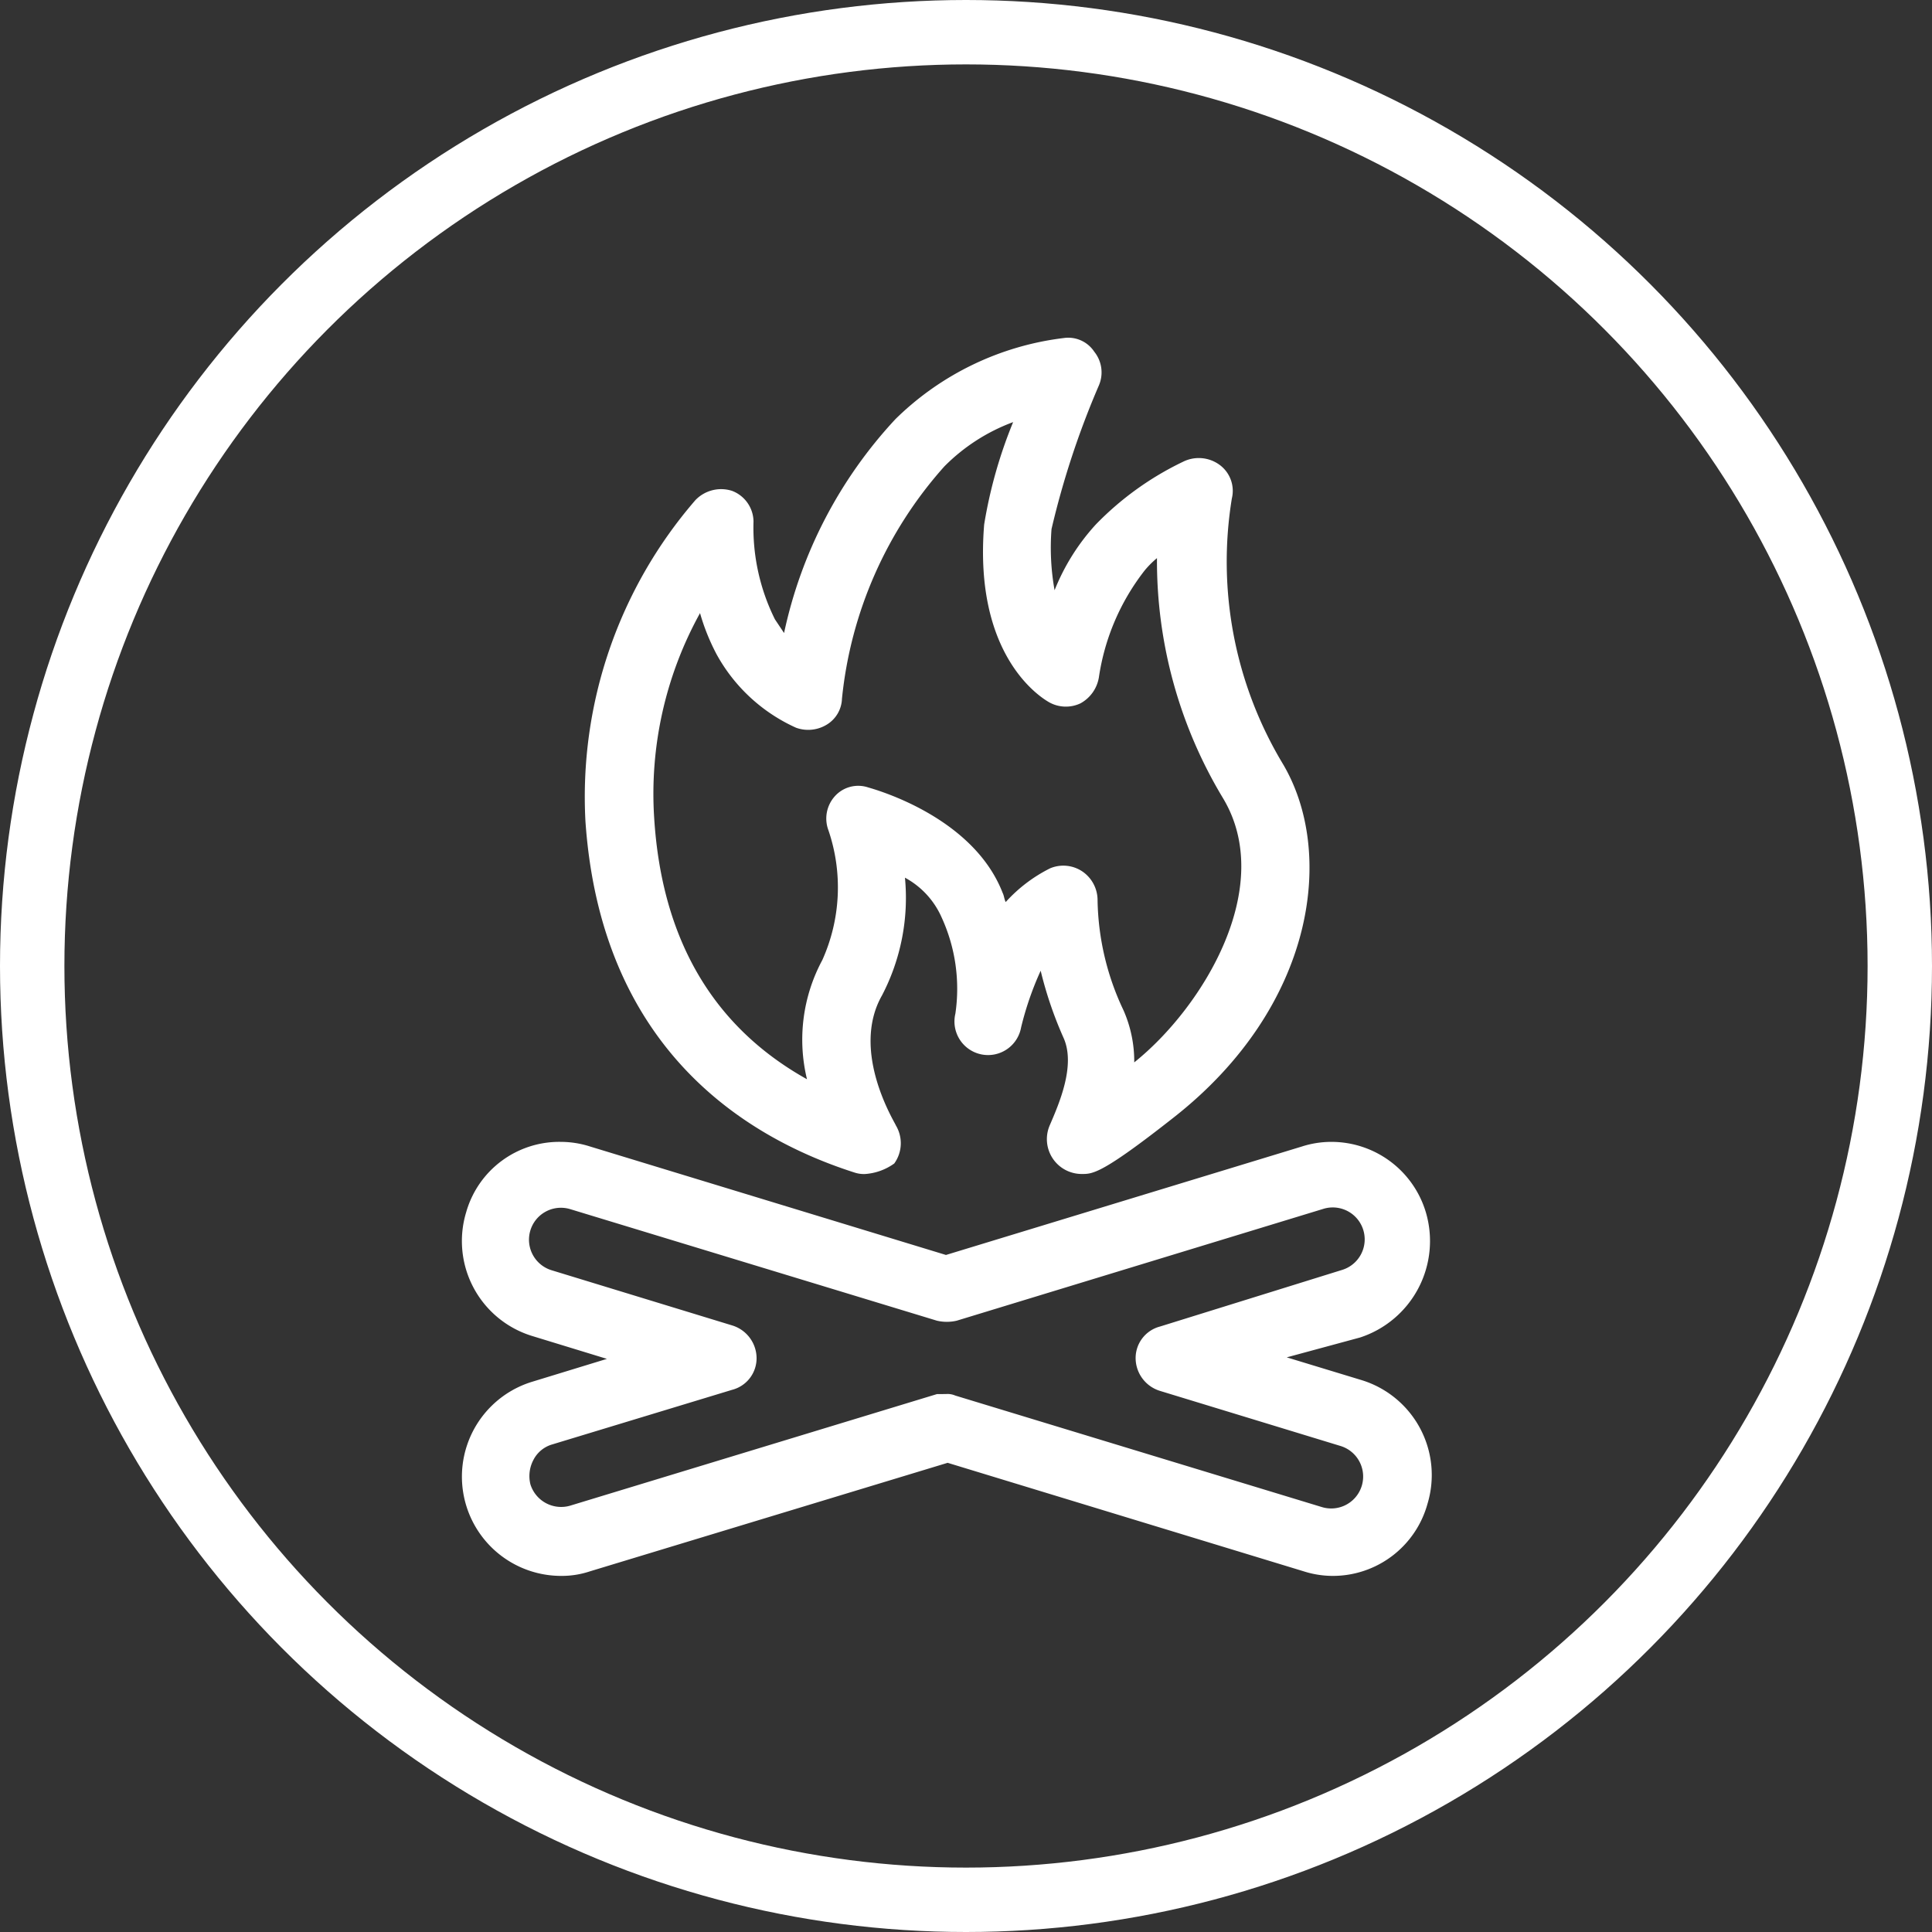
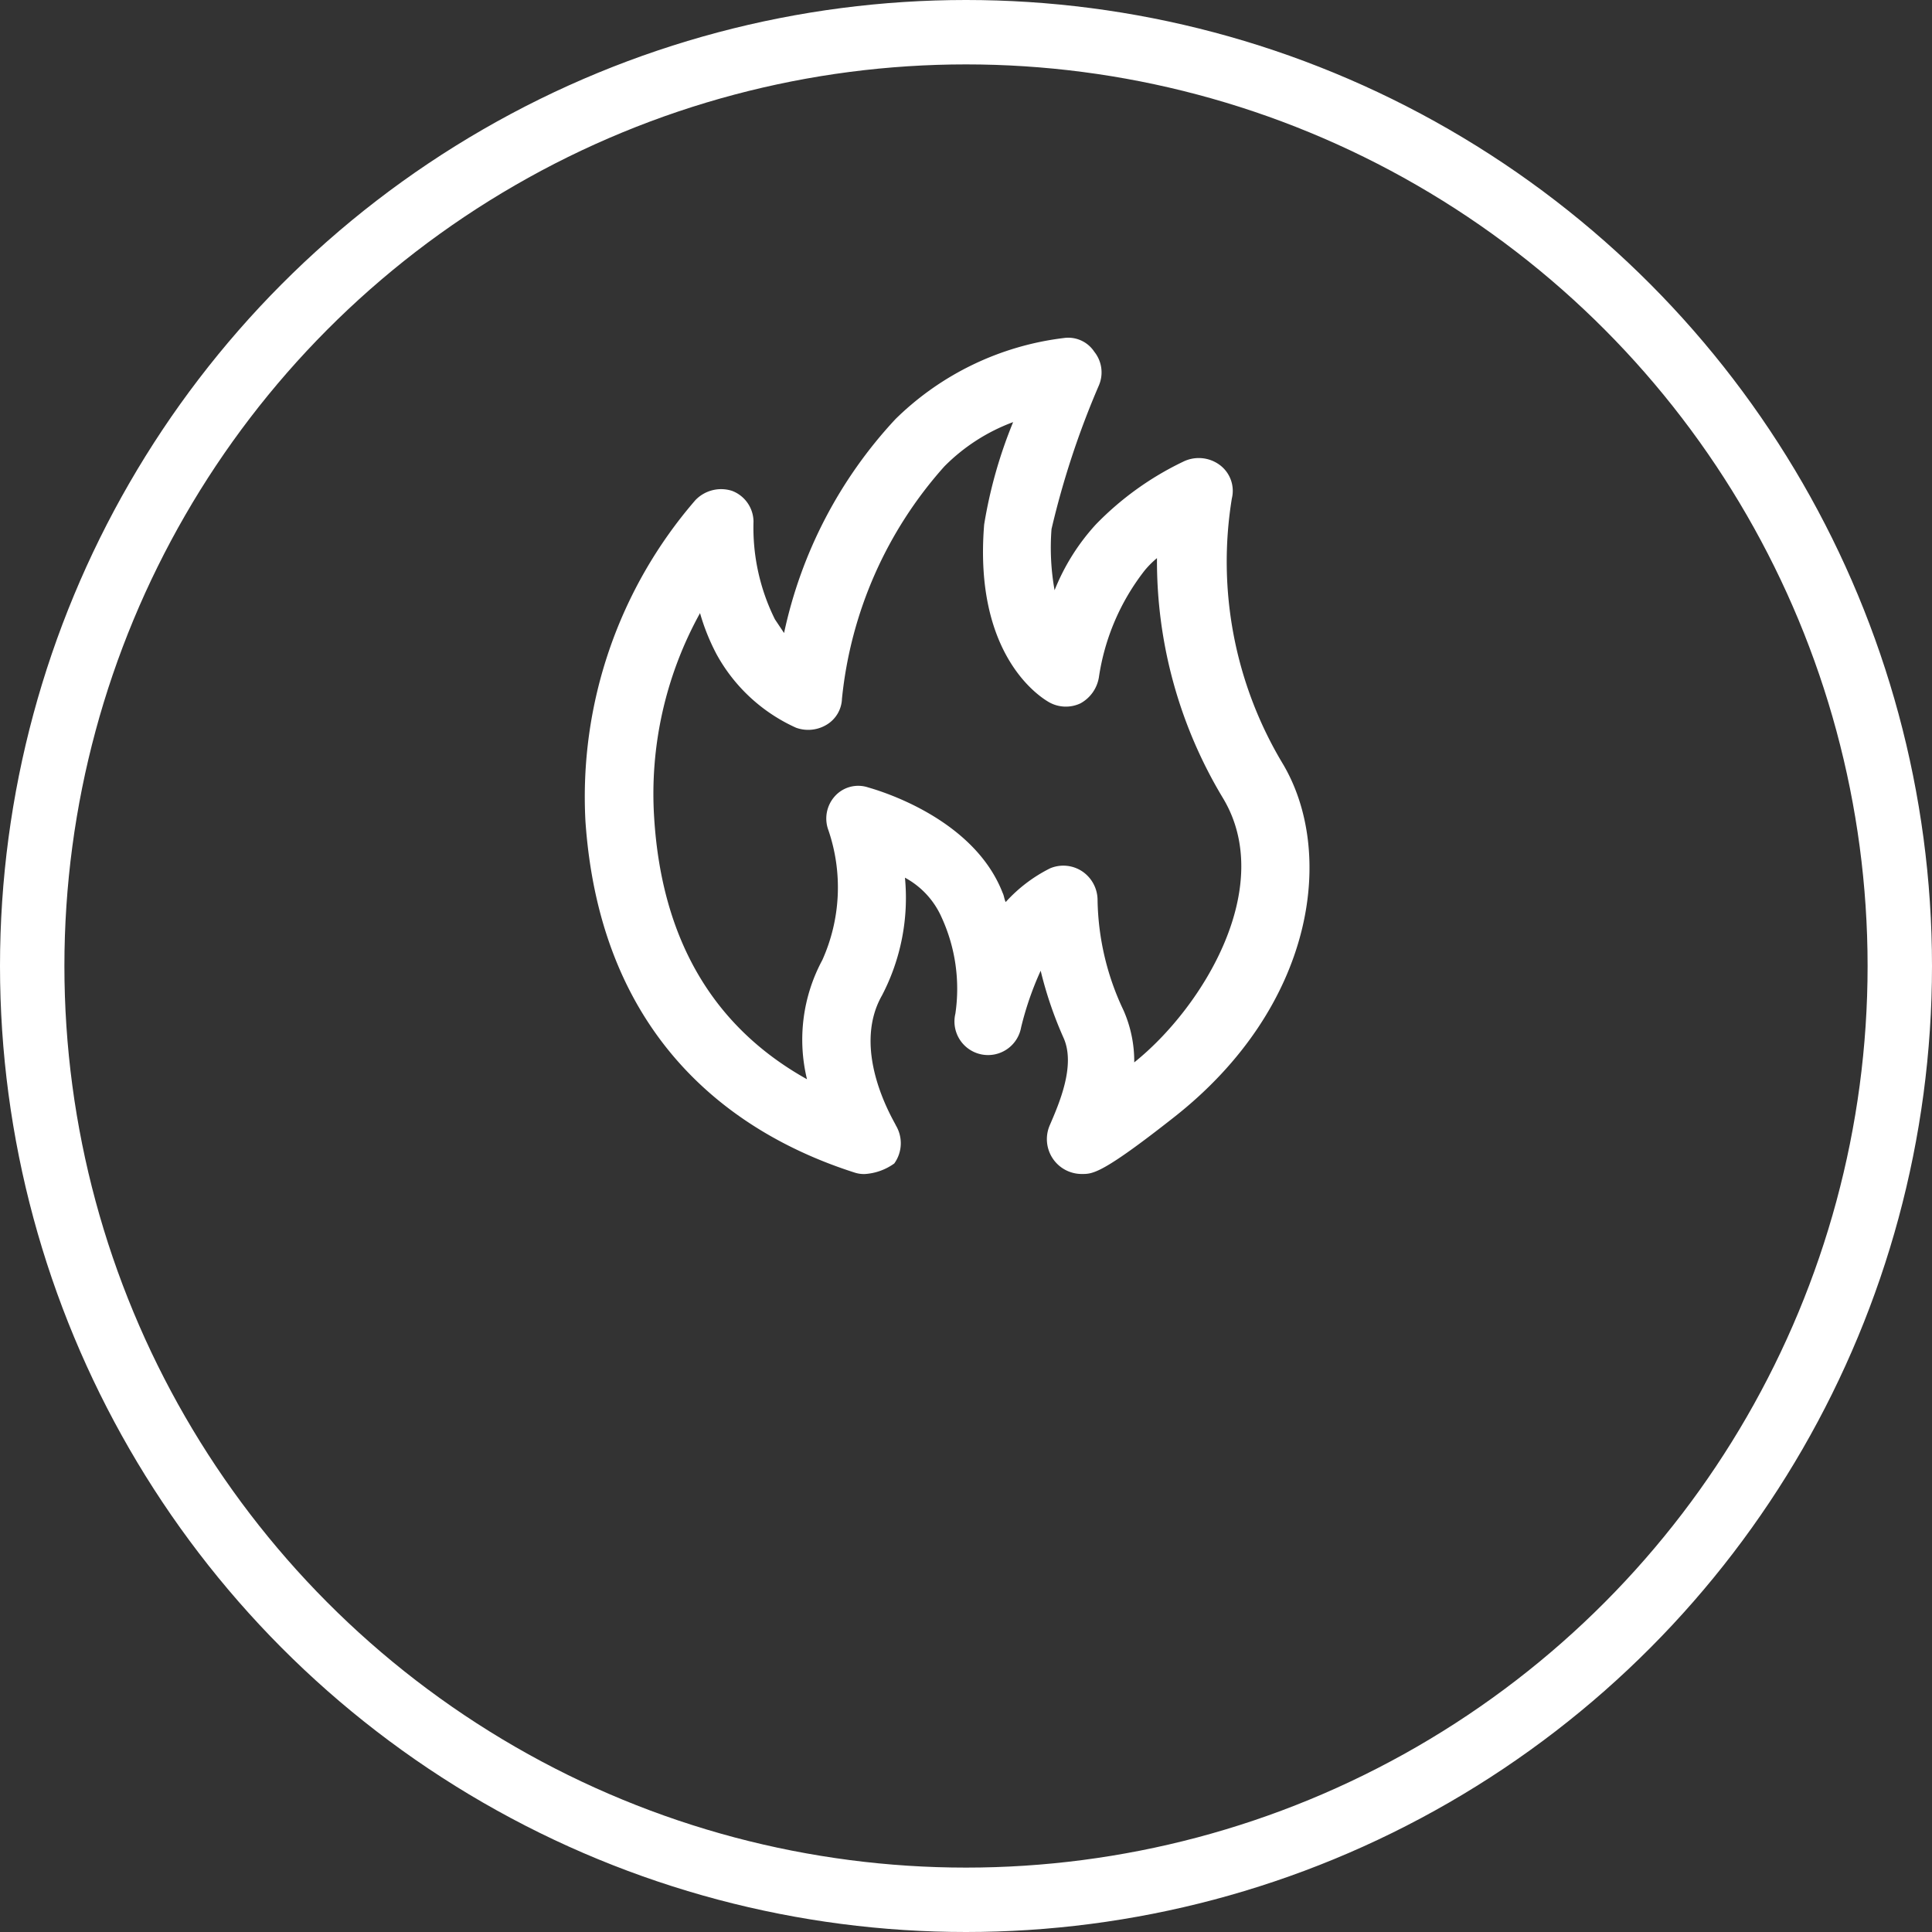
<svg xmlns="http://www.w3.org/2000/svg" viewBox="2040.04 4294.04 60 60">
  <rect x="2040.04" y="4294.04" width="60" height="60" fill="#333333" stroke="none" />
  <defs>
    <style>
      .cls-1 {
        fill: #fff;
      }

      .cls-2, .cls-4 {
        fill: none;
      }

      .cls-2 {
        stroke: #fff;
        stroke-width: 2px;
      }

      .cls-3 {
        stroke: none;
      }
    </style>
  </defs>
  <g id="Group_4059" data-name="Group 4059" transform="translate(1990 -2539)">
    <path id="Path_269" data-name="Path 269" class="cls-1" d="M16.755,25.952a.927.927,0,0,1-.332-.047c-3.56-1.139-7.879-3.987-8.353-10.916a14.081,14.081,0,0,1,3.417-9.967,1.107,1.107,0,0,1,1.139-.285,1.032,1.032,0,0,1,.664.949,6.394,6.394,0,0,0,.664,3.038l.285.427A14.039,14.039,0,0,1,17.7,2.506,9,9,0,0,1,22.925-.01a.968.968,0,0,1,.949.427,1.024,1.024,0,0,1,.142,1.044,26.53,26.53,0,0,0-1.471,4.461,7.491,7.491,0,0,0,.095,1.9A6.689,6.689,0,0,1,23.921,5.78a9.465,9.465,0,0,1,2.705-1.946,1.094,1.094,0,0,1,1.139.095,1,1,0,0,1,.38,1.044,12.185,12.185,0,0,0,1.566,8.211c1.661,2.753,1.044,7.546-3.37,11.011-2.231,1.756-2.515,1.756-2.848,1.756a1.082,1.082,0,0,1-1-1.519c.285-.664.807-1.851.427-2.705a12.1,12.1,0,0,1-.712-2.088A9.746,9.746,0,0,0,21.6,21.4a1.043,1.043,0,1,1-2.041-.427,5.316,5.316,0,0,0-.427-2.99,2.587,2.587,0,0,0-1.139-1.234,6.549,6.549,0,0,1-.712,3.655c-1,1.756.427,3.987.427,4.034a1.076,1.076,0,0,1-.047,1.187A1.757,1.757,0,0,1,16.755,25.952ZM11.629,8.533a11.6,11.6,0,0,0-1.424,6.36c.237,3.8,1.851,6.5,4.746,8.116a5.215,5.215,0,0,1,.475-3.7,5.5,5.5,0,0,0,.19-4.034,1.034,1.034,0,0,1,.19-1.044.975.975,0,0,1,1.044-.285c.332.095,3.275.949,4.177,3.275.047.095.047.19.095.285A4.678,4.678,0,0,1,22.5,16.459a1.059,1.059,0,0,1,1,.095,1.08,1.08,0,0,1,.475.9,8.253,8.253,0,0,0,.807,3.417,3.934,3.934,0,0,1,.332,1.614c2.136-1.709,4.414-5.458,2.753-8.211A14.261,14.261,0,0,1,25.82,6.825a2.864,2.864,0,0,0-.38.38,7.057,7.057,0,0,0-1.424,3.322,1.128,1.128,0,0,1-.57.807,1.062,1.062,0,0,1-1-.047c-.237-.142-2.326-1.424-1.993-5.506a14.488,14.488,0,0,1,.9-3.18,5.869,5.869,0,0,0-2.136,1.376,12.731,12.731,0,0,0-3.18,7.214.979.979,0,0,1-.475.807,1.107,1.107,0,0,1-.949.095,5.294,5.294,0,0,1-2.468-2.278A6.624,6.624,0,0,1,11.629,8.533Z" transform="translate(60.151 6843.548)" />
-     <path id="Path_270" data-name="Path 270" class="cls-1" d="M27.051,66.079a2.98,2.98,0,0,1-.9-.142l-11.058-3.37L3.985,65.937a2.763,2.763,0,0,1-.9.142,3.082,3.082,0,0,1-.9-6.028l2.326-.712-2.326-.712A3.083,3.083,0,0,1,.141,54.783,3.005,3.005,0,0,1,3.083,52.6a2.98,2.98,0,0,1,.9.142l11.058,3.37L26.1,52.742A2.98,2.98,0,0,1,27,52.6a3.061,3.061,0,0,1,2.943,2.183,3.152,3.152,0,0,1-2.041,3.892l-2.278.617L27.953,60a3.083,3.083,0,0,1,2.041,3.844A3.048,3.048,0,0,1,27.051,66.079ZM15.044,60.431a.6.6,0,0,1,.285.047l11.391,3.465a.991.991,0,0,0,.57-1.9l-5.6-1.709a1.069,1.069,0,0,1-.759-1,1.012,1.012,0,0,1,.759-1l5.648-1.756a.991.991,0,0,0-.57-1.9L15.376,58.153a1.355,1.355,0,0,1-.617,0L3.368,54.688a.991.991,0,0,0-.57,1.9L8.4,58.3a1.069,1.069,0,0,1,.759,1,1.012,1.012,0,0,1-.759,1L2.8,62a.951.951,0,0,0-.57.475,1.071,1.071,0,0,0-.095.759,1,1,0,0,0,1.234.664l11.391-3.465Z" transform="translate(64.377 6815.902)" />
    <g id="Ellipse_57" data-name="Ellipse 57" class="cls-2" transform="translate(50.04 6833.04)">
      <ellipse class="cls-3" cx="30" cy="30" rx="30" ry="30" />
      <ellipse class="cls-4" cx="30" cy="30" rx="29" ry="29" />
    </g>
  </g>
</svg>